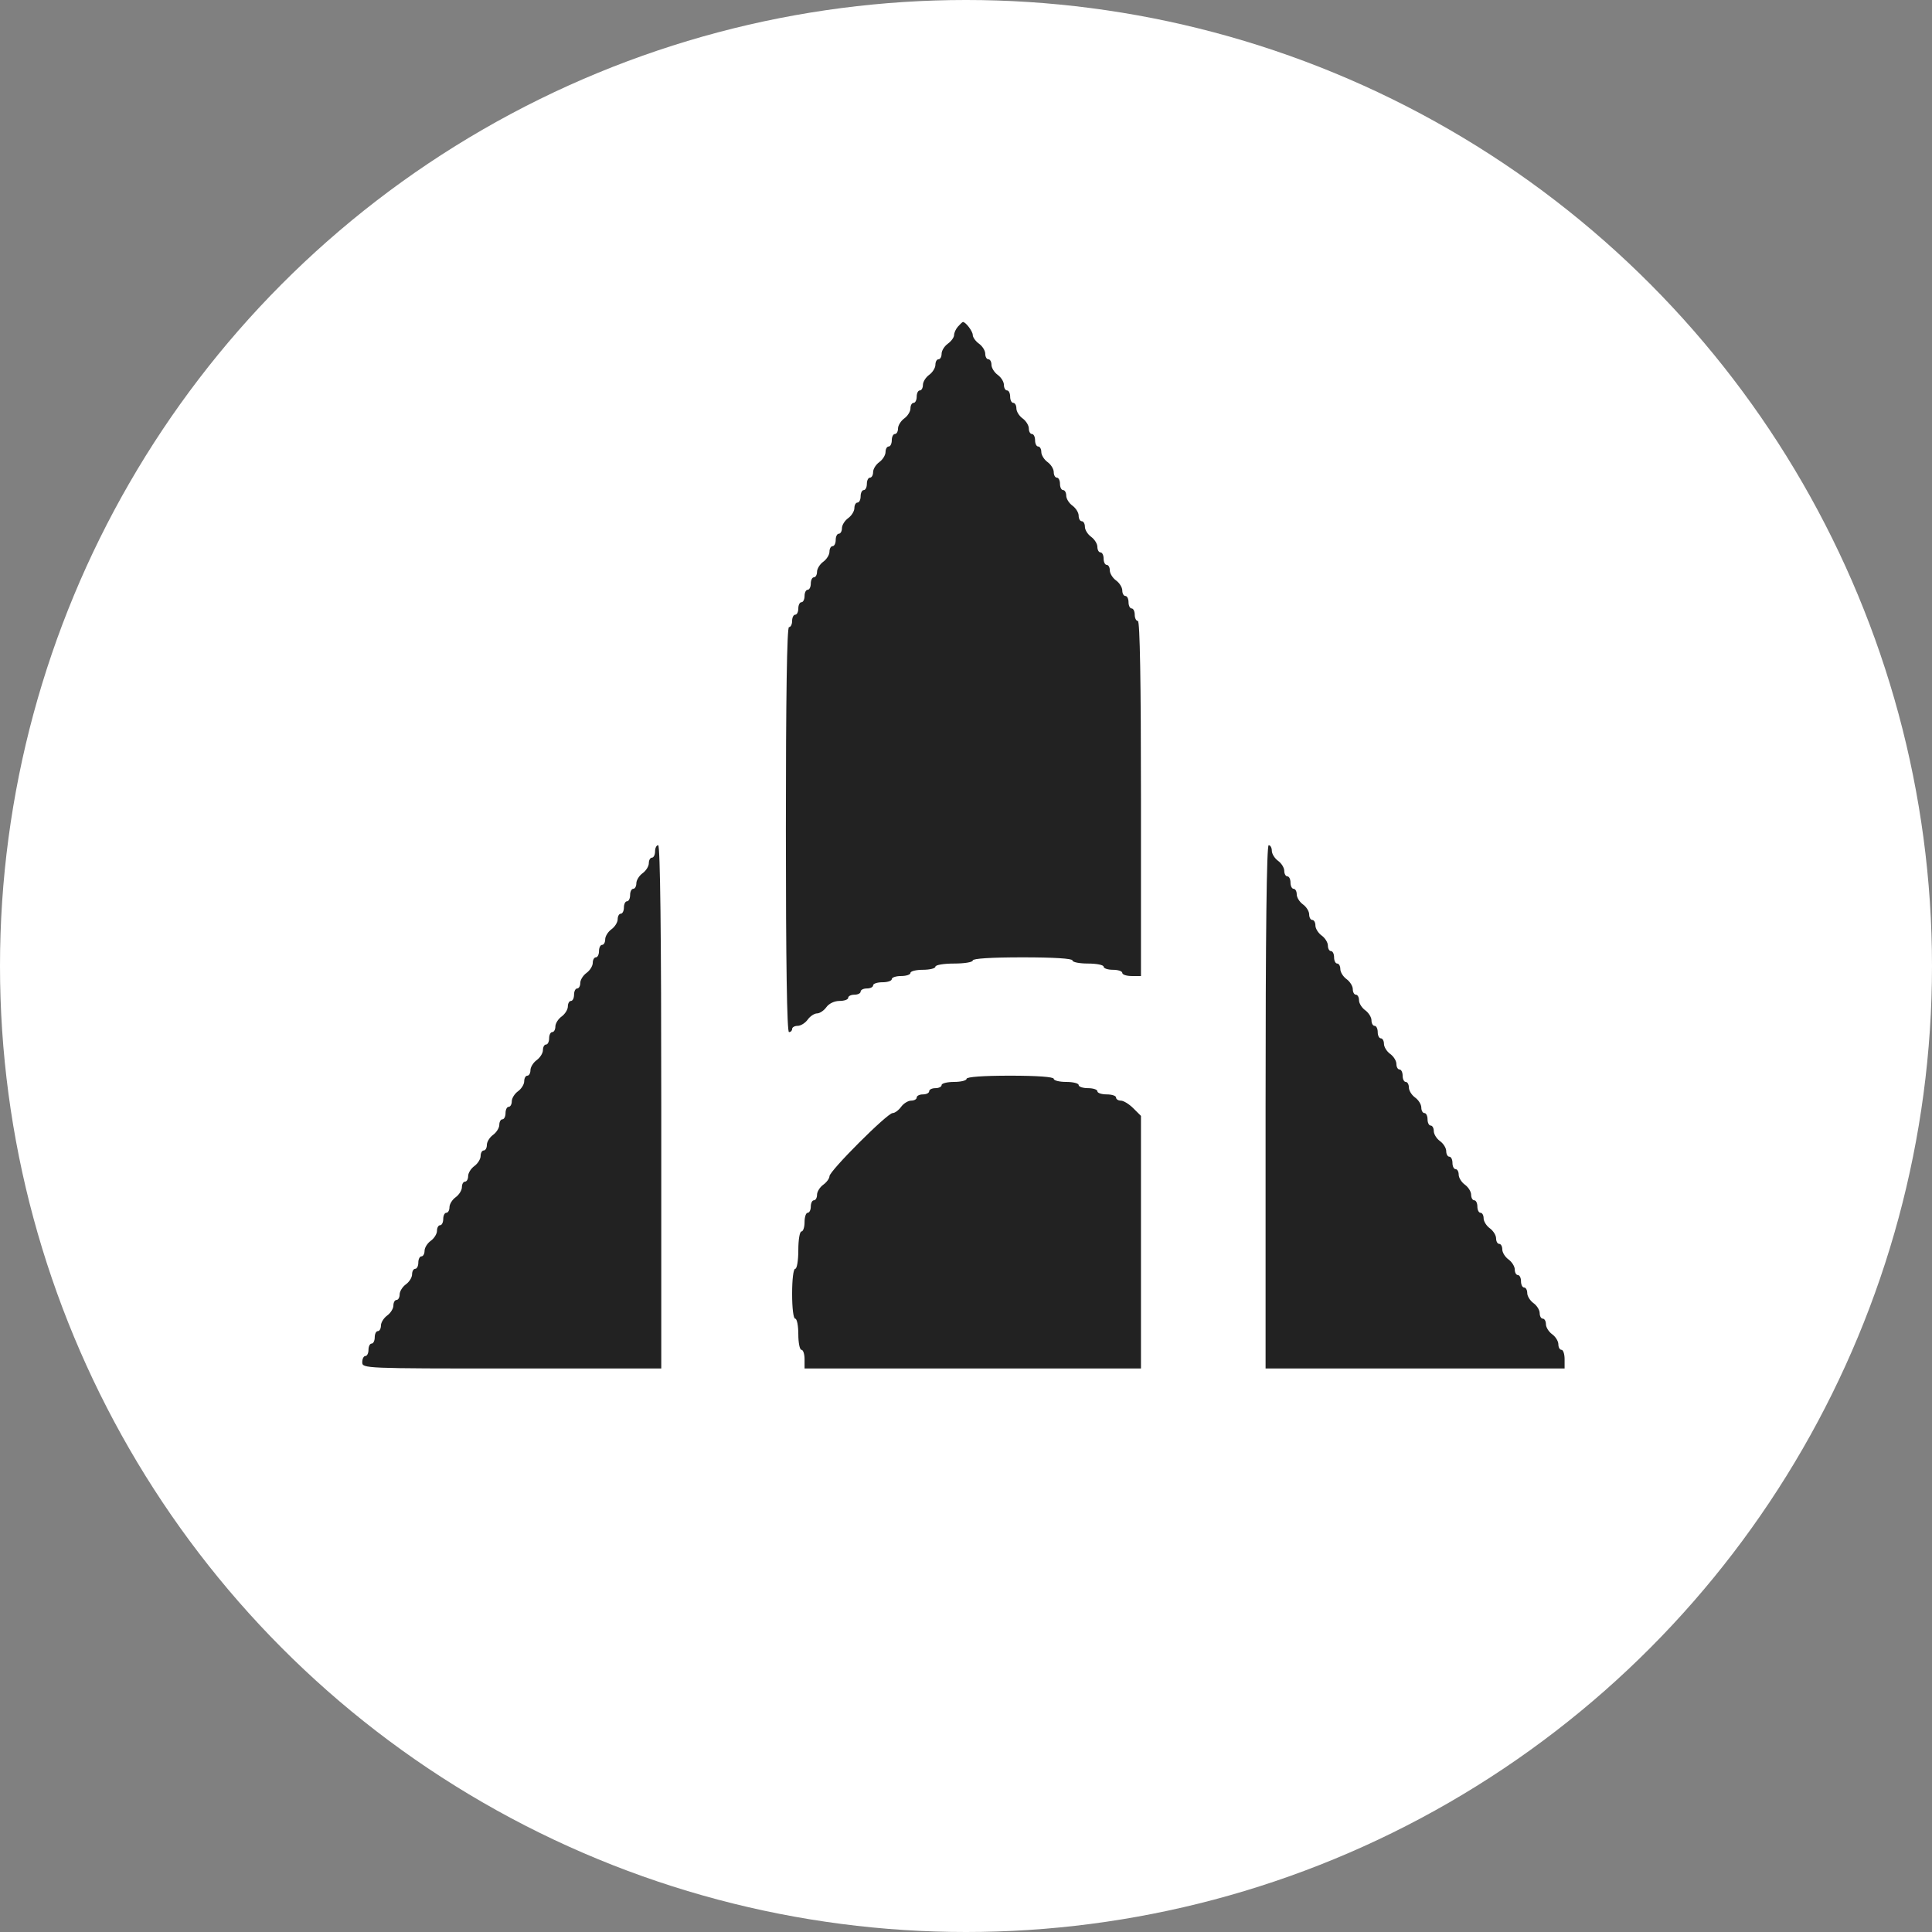
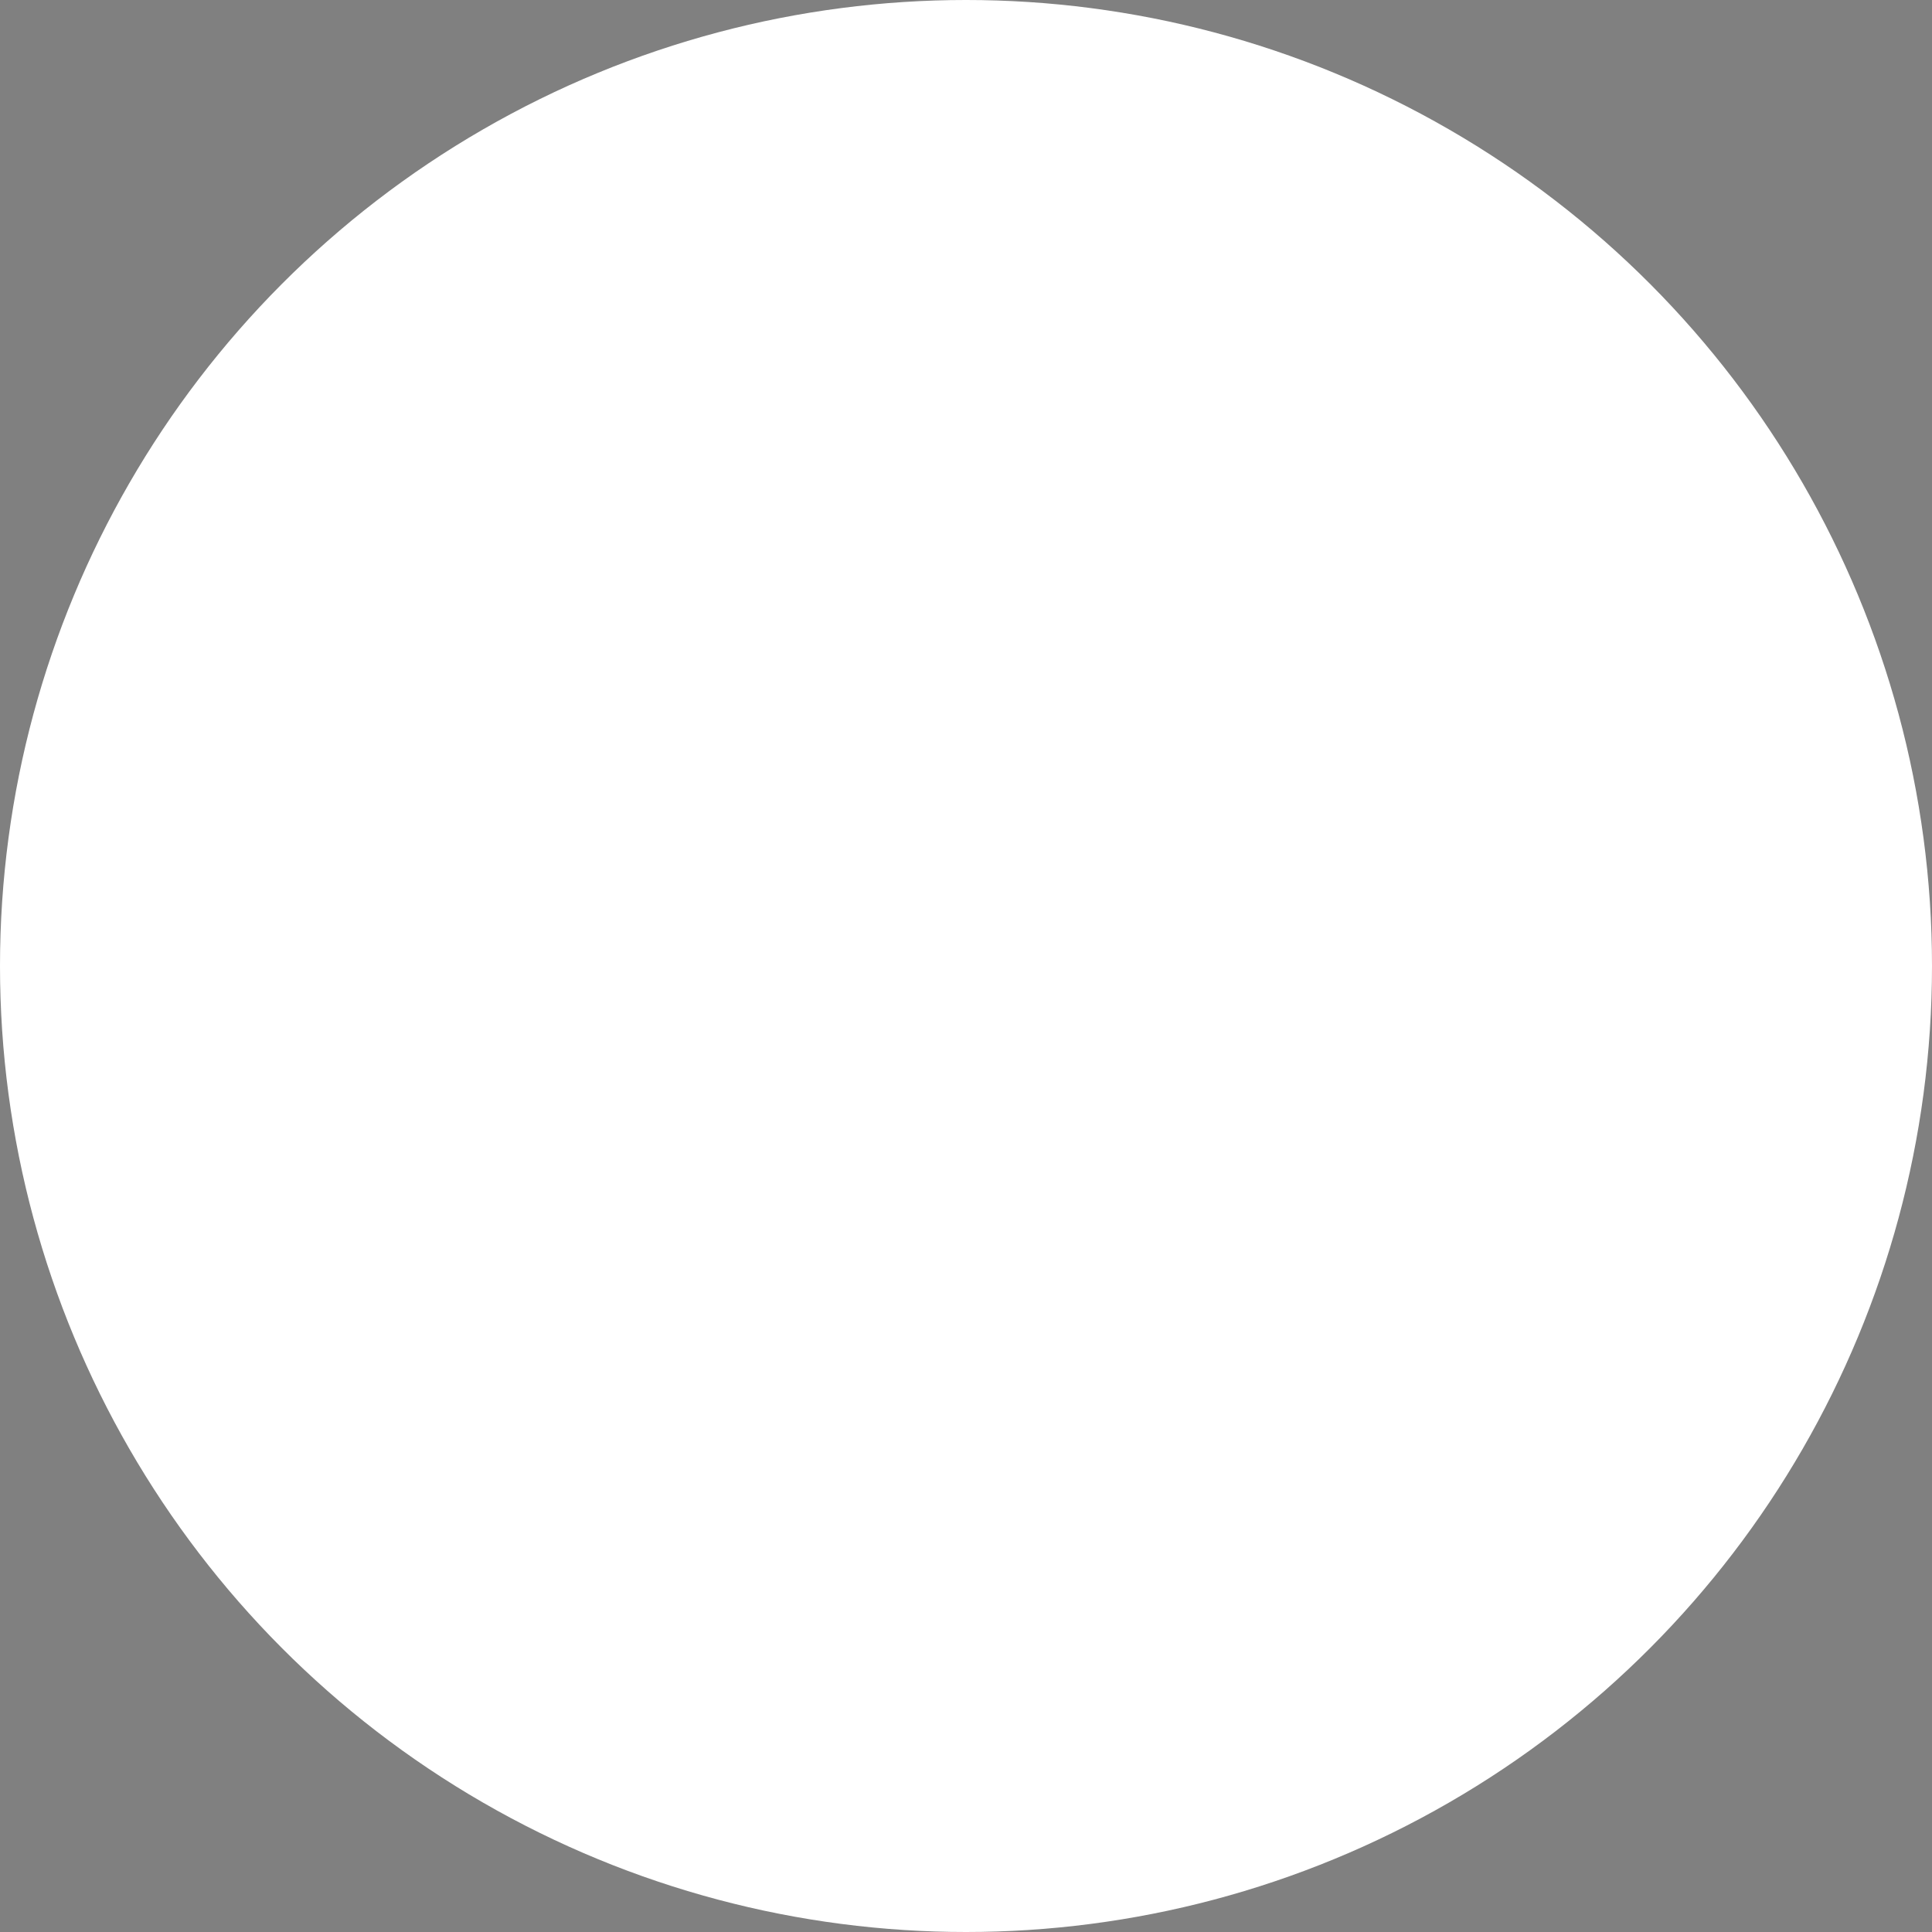
<svg xmlns="http://www.w3.org/2000/svg" width="48" height="48" viewBox="0 0 48 48" fill="none">
  <rect x="0" y="0" width="48" height="48" fill="#808080" stroke="none" />
  <circle cx="24" cy="24" r="24" fill="white" />
-   <path fill-rule="evenodd" clip-rule="evenodd" d="M23.801 8.113C23.747 8.173 23.704 8.269 23.704 8.325C23.704 8.381 23.634 8.478 23.549 8.539C23.464 8.6 23.394 8.712 23.394 8.788C23.394 8.864 23.36 8.926 23.317 8.926C23.274 8.926 23.24 8.988 23.24 9.064C23.24 9.139 23.17 9.251 23.085 9.313C23 9.374 22.93 9.486 22.93 9.562C22.93 9.638 22.895 9.7 22.853 9.7C22.81 9.7 22.775 9.769 22.775 9.855C22.775 9.94 22.74 10.009 22.698 10.009C22.655 10.009 22.62 10.071 22.62 10.147C22.62 10.223 22.551 10.335 22.466 10.396C22.381 10.458 22.311 10.57 22.311 10.646C22.311 10.721 22.276 10.783 22.233 10.783C22.191 10.783 22.156 10.853 22.156 10.938C22.156 11.023 22.121 11.093 22.079 11.093C22.036 11.093 22.001 11.155 22.001 11.23C22.001 11.306 21.932 11.418 21.847 11.48C21.762 11.541 21.692 11.653 21.692 11.729C21.692 11.805 21.657 11.867 21.614 11.867C21.572 11.867 21.537 11.936 21.537 12.021C21.537 12.107 21.502 12.176 21.46 12.176C21.417 12.176 21.382 12.246 21.382 12.331C21.382 12.416 21.347 12.486 21.305 12.486C21.262 12.486 21.227 12.548 21.227 12.623C21.227 12.699 21.158 12.811 21.073 12.873C20.988 12.934 20.918 13.046 20.918 13.122C20.918 13.198 20.883 13.26 20.84 13.26C20.798 13.26 20.763 13.329 20.763 13.415C20.763 13.5 20.728 13.569 20.686 13.569C20.643 13.569 20.608 13.631 20.608 13.707C20.608 13.783 20.539 13.895 20.454 13.956C20.369 14.018 20.299 14.13 20.299 14.206C20.299 14.281 20.264 14.343 20.221 14.343C20.179 14.343 20.144 14.413 20.144 14.498C20.144 14.583 20.109 14.653 20.067 14.653C20.024 14.653 19.989 14.722 19.989 14.807C19.989 14.893 19.954 14.962 19.912 14.962C19.869 14.962 19.834 15.032 19.834 15.117C19.834 15.202 19.8 15.272 19.757 15.272C19.715 15.272 19.68 15.341 19.68 15.427C19.68 15.512 19.645 15.581 19.602 15.581C19.552 15.581 19.525 17.31 19.525 20.612C19.525 23.914 19.552 25.642 19.602 25.642C19.645 25.642 19.68 25.607 19.68 25.565C19.68 25.522 19.742 25.487 19.817 25.487C19.893 25.487 20.005 25.418 20.067 25.332C20.128 25.247 20.233 25.178 20.299 25.178C20.365 25.178 20.47 25.108 20.531 25.023C20.596 24.932 20.731 24.868 20.858 24.868C20.976 24.868 21.073 24.833 21.073 24.791C21.073 24.748 21.142 24.713 21.227 24.713C21.313 24.713 21.382 24.678 21.382 24.636C21.382 24.593 21.452 24.558 21.537 24.558C21.622 24.558 21.692 24.524 21.692 24.481C21.692 24.439 21.796 24.404 21.924 24.404C22.052 24.404 22.156 24.369 22.156 24.326C22.156 24.284 22.261 24.249 22.388 24.249C22.516 24.249 22.62 24.214 22.62 24.172C22.62 24.129 22.76 24.094 22.93 24.094C23.1 24.094 23.24 24.059 23.24 24.017C23.24 23.974 23.446 23.939 23.704 23.939C23.962 23.939 24.168 23.905 24.168 23.862C24.168 23.814 24.633 23.785 25.407 23.785C26.18 23.785 26.645 23.814 26.645 23.862C26.645 23.905 26.819 23.939 27.032 23.939C27.244 23.939 27.419 23.974 27.419 24.017C27.419 24.059 27.523 24.094 27.651 24.094C27.779 24.094 27.883 24.129 27.883 24.172C27.883 24.214 27.987 24.249 28.115 24.249H28.347V19.838C28.347 16.949 28.321 15.427 28.27 15.427C28.227 15.427 28.192 15.357 28.192 15.272C28.192 15.187 28.158 15.117 28.115 15.117C28.073 15.117 28.038 15.047 28.038 14.962C28.038 14.877 28.003 14.807 27.96 14.807C27.918 14.807 27.883 14.745 27.883 14.67C27.883 14.594 27.813 14.482 27.728 14.421C27.643 14.359 27.573 14.247 27.573 14.171C27.573 14.096 27.539 14.034 27.496 14.034C27.453 14.034 27.419 13.964 27.419 13.879C27.419 13.794 27.384 13.724 27.341 13.724C27.299 13.724 27.264 13.662 27.264 13.586C27.264 13.511 27.194 13.399 27.109 13.337C27.024 13.276 26.954 13.164 26.954 13.088C26.954 13.012 26.919 12.95 26.877 12.95C26.834 12.95 26.799 12.888 26.799 12.812C26.799 12.737 26.73 12.625 26.645 12.563C26.56 12.502 26.49 12.39 26.49 12.314C26.49 12.238 26.455 12.176 26.413 12.176C26.37 12.176 26.335 12.107 26.335 12.021C26.335 11.936 26.3 11.867 26.258 11.867C26.215 11.867 26.18 11.805 26.18 11.729C26.18 11.653 26.111 11.541 26.026 11.48C25.941 11.418 25.871 11.306 25.871 11.23C25.871 11.155 25.836 11.093 25.793 11.093C25.751 11.093 25.716 11.023 25.716 10.938C25.716 10.853 25.681 10.783 25.639 10.783C25.596 10.783 25.561 10.721 25.561 10.646C25.561 10.57 25.492 10.458 25.407 10.396C25.321 10.335 25.252 10.223 25.252 10.147C25.252 10.071 25.217 10.009 25.174 10.009C25.132 10.009 25.097 9.94 25.097 9.855C25.097 9.769 25.062 9.7 25.02 9.7C24.977 9.7 24.942 9.638 24.942 9.562C24.942 9.486 24.872 9.374 24.787 9.313C24.702 9.251 24.633 9.139 24.633 9.064C24.633 8.988 24.598 8.926 24.555 8.926C24.513 8.926 24.478 8.864 24.478 8.788C24.478 8.712 24.408 8.6 24.323 8.539C24.238 8.478 24.168 8.38 24.168 8.323C24.168 8.23 23.987 7.993 23.922 8C23.909 8.002 23.854 8.053 23.801 8.113ZM16.275 21.153C16.275 21.238 16.24 21.308 16.197 21.308C16.155 21.308 16.12 21.37 16.12 21.446C16.12 21.522 16.05 21.634 15.965 21.695C15.88 21.756 15.81 21.869 15.81 21.944C15.81 22.02 15.775 22.082 15.733 22.082C15.69 22.082 15.655 22.152 15.655 22.237C15.655 22.322 15.621 22.392 15.578 22.392C15.536 22.392 15.501 22.461 15.501 22.546C15.501 22.631 15.466 22.701 15.423 22.701C15.381 22.701 15.346 22.763 15.346 22.839C15.346 22.915 15.276 23.027 15.191 23.088C15.106 23.149 15.036 23.262 15.036 23.337C15.036 23.413 15.002 23.475 14.959 23.475C14.916 23.475 14.882 23.545 14.882 23.63C14.882 23.715 14.847 23.785 14.804 23.785C14.762 23.785 14.727 23.847 14.727 23.922C14.727 23.998 14.657 24.11 14.572 24.172C14.487 24.233 14.417 24.345 14.417 24.421C14.417 24.497 14.382 24.558 14.34 24.558C14.297 24.558 14.262 24.628 14.262 24.713C14.262 24.798 14.228 24.868 14.185 24.868C14.143 24.868 14.108 24.93 14.108 25.006C14.108 25.081 14.038 25.194 13.953 25.255C13.868 25.316 13.798 25.428 13.798 25.504C13.798 25.58 13.763 25.642 13.721 25.642C13.678 25.642 13.643 25.712 13.643 25.797C13.643 25.882 13.608 25.951 13.566 25.951C13.523 25.951 13.489 26.014 13.489 26.089C13.489 26.165 13.419 26.277 13.334 26.338C13.249 26.4 13.179 26.512 13.179 26.588C13.179 26.663 13.144 26.725 13.102 26.725C13.059 26.725 13.024 26.787 13.024 26.863C13.024 26.939 12.955 27.051 12.87 27.112C12.784 27.174 12.715 27.286 12.715 27.362C12.715 27.437 12.68 27.499 12.637 27.499C12.595 27.499 12.56 27.569 12.56 27.654C12.56 27.739 12.525 27.809 12.482 27.809C12.44 27.809 12.405 27.871 12.405 27.947C12.405 28.022 12.335 28.134 12.25 28.196C12.165 28.257 12.096 28.369 12.096 28.445C12.096 28.521 12.061 28.583 12.018 28.583C11.976 28.583 11.941 28.645 11.941 28.72C11.941 28.796 11.871 28.908 11.786 28.97C11.701 29.031 11.631 29.143 11.631 29.219C11.631 29.295 11.596 29.357 11.554 29.357C11.511 29.357 11.476 29.419 11.476 29.494C11.476 29.57 11.407 29.682 11.322 29.744C11.236 29.805 11.167 29.917 11.167 29.993C11.167 30.069 11.132 30.131 11.089 30.131C11.047 30.131 11.012 30.2 11.012 30.285C11.012 30.37 10.977 30.44 10.935 30.44C10.892 30.44 10.857 30.502 10.857 30.578C10.857 30.654 10.788 30.766 10.703 30.827C10.617 30.888 10.548 31.001 10.548 31.076C10.548 31.152 10.513 31.214 10.47 31.214C10.428 31.214 10.393 31.284 10.393 31.369C10.393 31.454 10.358 31.523 10.316 31.523C10.273 31.523 10.238 31.585 10.238 31.661C10.238 31.737 10.169 31.849 10.083 31.91C9.998 31.972 9.929 32.084 9.929 32.16C9.929 32.235 9.894 32.297 9.851 32.297C9.809 32.297 9.774 32.359 9.774 32.435C9.774 32.511 9.704 32.623 9.619 32.684C9.534 32.746 9.464 32.858 9.464 32.934C9.464 33.009 9.43 33.071 9.387 33.071C9.344 33.071 9.31 33.141 9.31 33.226C9.31 33.311 9.275 33.381 9.232 33.381C9.19 33.381 9.155 33.45 9.155 33.536C9.155 33.621 9.12 33.69 9.077 33.69C9.035 33.69 9 33.76 9 33.845C9 33.998 9.052 34 12.715 34H16.429V27.499C16.429 23.217 16.403 20.999 16.352 20.999C16.309 20.999 16.275 21.068 16.275 21.153ZM31.443 27.499V34H35.157H38.872V33.768C38.872 33.64 38.837 33.536 38.795 33.536C38.752 33.536 38.717 33.474 38.717 33.398C38.717 33.322 38.648 33.21 38.563 33.149C38.477 33.087 38.408 32.975 38.408 32.899C38.408 32.824 38.373 32.762 38.331 32.762C38.288 32.762 38.253 32.7 38.253 32.624C38.253 32.548 38.184 32.436 38.098 32.375C38.013 32.313 37.944 32.201 37.944 32.126C37.944 32.05 37.909 31.988 37.866 31.988C37.824 31.988 37.789 31.918 37.789 31.833C37.789 31.748 37.754 31.678 37.711 31.678C37.669 31.678 37.634 31.616 37.634 31.541C37.634 31.465 37.564 31.353 37.479 31.291C37.394 31.23 37.324 31.118 37.324 31.042C37.324 30.966 37.29 30.904 37.247 30.904C37.205 30.904 37.17 30.842 37.17 30.767C37.17 30.691 37.1 30.579 37.015 30.517C36.93 30.456 36.86 30.344 36.86 30.268C36.86 30.192 36.825 30.131 36.783 30.131C36.74 30.131 36.705 30.061 36.705 29.976C36.705 29.891 36.67 29.821 36.628 29.821C36.585 29.821 36.55 29.759 36.55 29.683C36.55 29.608 36.481 29.495 36.396 29.434C36.311 29.373 36.241 29.261 36.241 29.185C36.241 29.109 36.206 29.047 36.164 29.047C36.121 29.047 36.086 28.977 36.086 28.892C36.086 28.807 36.051 28.738 36.009 28.738C35.966 28.738 35.931 28.675 35.931 28.6C35.931 28.524 35.862 28.412 35.777 28.351C35.691 28.289 35.622 28.177 35.622 28.101C35.622 28.026 35.587 27.964 35.544 27.964C35.502 27.964 35.467 27.894 35.467 27.809C35.467 27.724 35.432 27.654 35.39 27.654C35.347 27.654 35.312 27.592 35.312 27.516C35.312 27.441 35.243 27.328 35.157 27.267C35.072 27.206 35.003 27.094 35.003 27.018C35.003 26.942 34.968 26.88 34.925 26.88C34.883 26.88 34.848 26.811 34.848 26.725C34.848 26.64 34.813 26.571 34.771 26.571C34.728 26.571 34.693 26.509 34.693 26.433C34.693 26.357 34.624 26.245 34.538 26.184C34.453 26.122 34.384 26.01 34.384 25.934C34.384 25.859 34.349 25.797 34.306 25.797C34.264 25.797 34.229 25.727 34.229 25.642C34.229 25.557 34.194 25.487 34.151 25.487C34.109 25.487 34.074 25.425 34.074 25.349C34.074 25.274 34.004 25.162 33.919 25.1C33.834 25.039 33.764 24.927 33.764 24.851C33.764 24.775 33.73 24.713 33.687 24.713C33.645 24.713 33.61 24.651 33.61 24.576C33.61 24.5 33.54 24.388 33.455 24.326C33.37 24.265 33.3 24.153 33.3 24.077C33.3 24.001 33.265 23.939 33.223 23.939C33.18 23.939 33.145 23.87 33.145 23.785C33.145 23.7 33.111 23.63 33.068 23.63C33.026 23.63 32.991 23.568 32.991 23.492C32.991 23.416 32.921 23.304 32.836 23.243C32.751 23.181 32.681 23.069 32.681 22.994C32.681 22.918 32.646 22.856 32.604 22.856C32.561 22.856 32.526 22.794 32.526 22.718C32.526 22.642 32.457 22.53 32.371 22.469C32.286 22.408 32.217 22.296 32.217 22.22C32.217 22.144 32.182 22.082 32.139 22.082C32.097 22.082 32.062 22.012 32.062 21.927C32.062 21.842 32.027 21.773 31.985 21.773C31.942 21.773 31.907 21.71 31.907 21.635C31.907 21.559 31.837 21.447 31.752 21.386C31.667 21.324 31.598 21.212 31.598 21.136C31.598 21.061 31.563 20.999 31.52 20.999C31.469 20.999 31.443 23.217 31.443 27.499ZM24.014 26.803C24.014 26.845 23.874 26.88 23.704 26.88C23.534 26.88 23.394 26.915 23.394 26.958C23.394 27 23.325 27.035 23.24 27.035C23.154 27.035 23.085 27.07 23.085 27.112C23.085 27.155 23.015 27.19 22.93 27.19C22.845 27.19 22.775 27.225 22.775 27.267C22.775 27.31 22.713 27.345 22.638 27.345C22.562 27.345 22.45 27.414 22.388 27.499C22.327 27.584 22.232 27.654 22.177 27.654C22.046 27.654 20.608 29.092 20.608 29.223C20.608 29.277 20.539 29.373 20.454 29.434C20.369 29.495 20.299 29.608 20.299 29.683C20.299 29.759 20.264 29.821 20.221 29.821C20.179 29.821 20.144 29.891 20.144 29.976C20.144 30.061 20.109 30.131 20.067 30.131C20.024 30.131 19.989 30.235 19.989 30.363C19.989 30.49 19.954 30.595 19.912 30.595C19.869 30.595 19.834 30.801 19.834 31.059C19.834 31.317 19.8 31.523 19.757 31.523C19.712 31.523 19.68 31.782 19.68 32.143C19.68 32.504 19.712 32.762 19.757 32.762C19.8 32.762 19.834 32.936 19.834 33.149C19.834 33.361 19.869 33.536 19.912 33.536C19.954 33.536 19.989 33.64 19.989 33.768V34H24.168H28.347V30.862V27.724L28.157 27.535C28.053 27.43 27.913 27.345 27.848 27.345C27.782 27.345 27.728 27.31 27.728 27.267C27.728 27.225 27.624 27.19 27.496 27.19C27.368 27.19 27.264 27.155 27.264 27.112C27.264 27.07 27.159 27.035 27.032 27.035C26.904 27.035 26.799 27 26.799 26.958C26.799 26.915 26.66 26.88 26.49 26.88C26.32 26.88 26.18 26.845 26.18 26.803C26.18 26.755 25.768 26.725 25.097 26.725C24.426 26.725 24.014 26.755 24.014 26.803Z" fill="#222222" />
</svg>